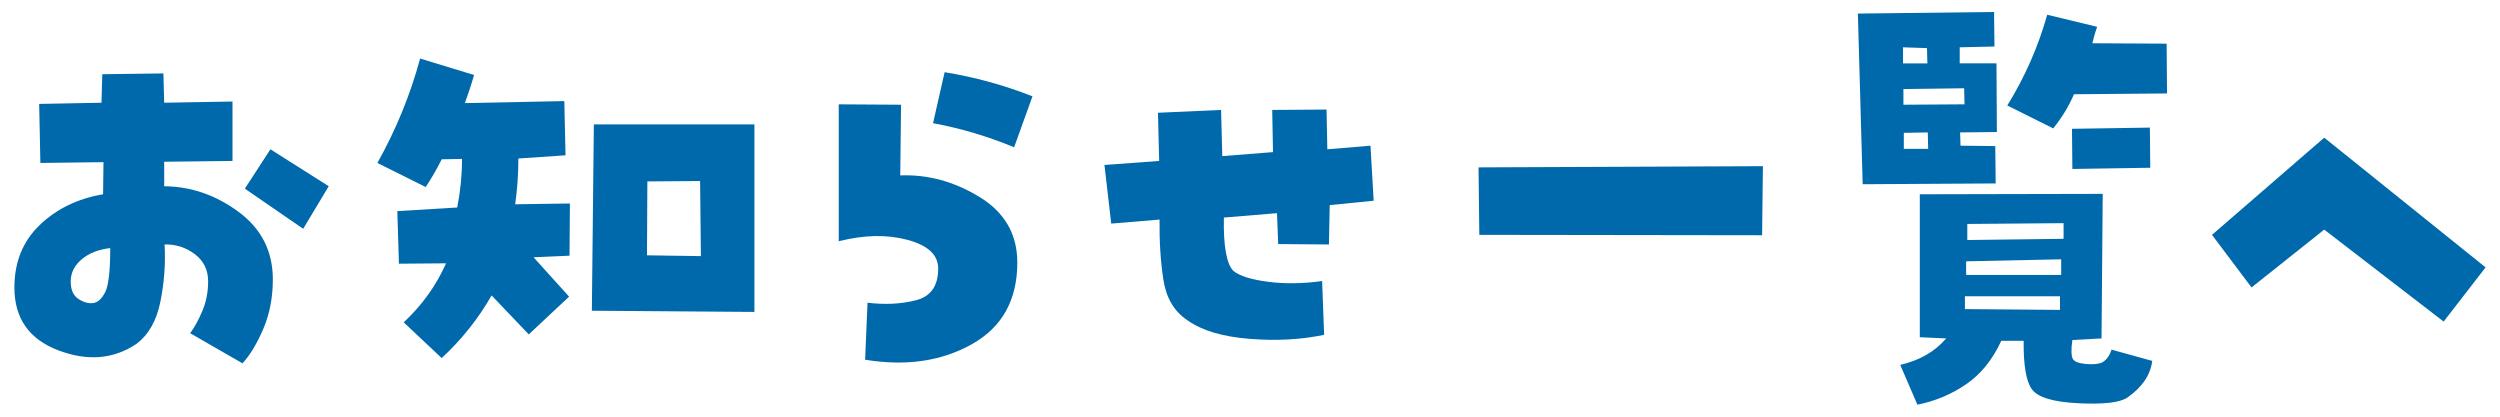
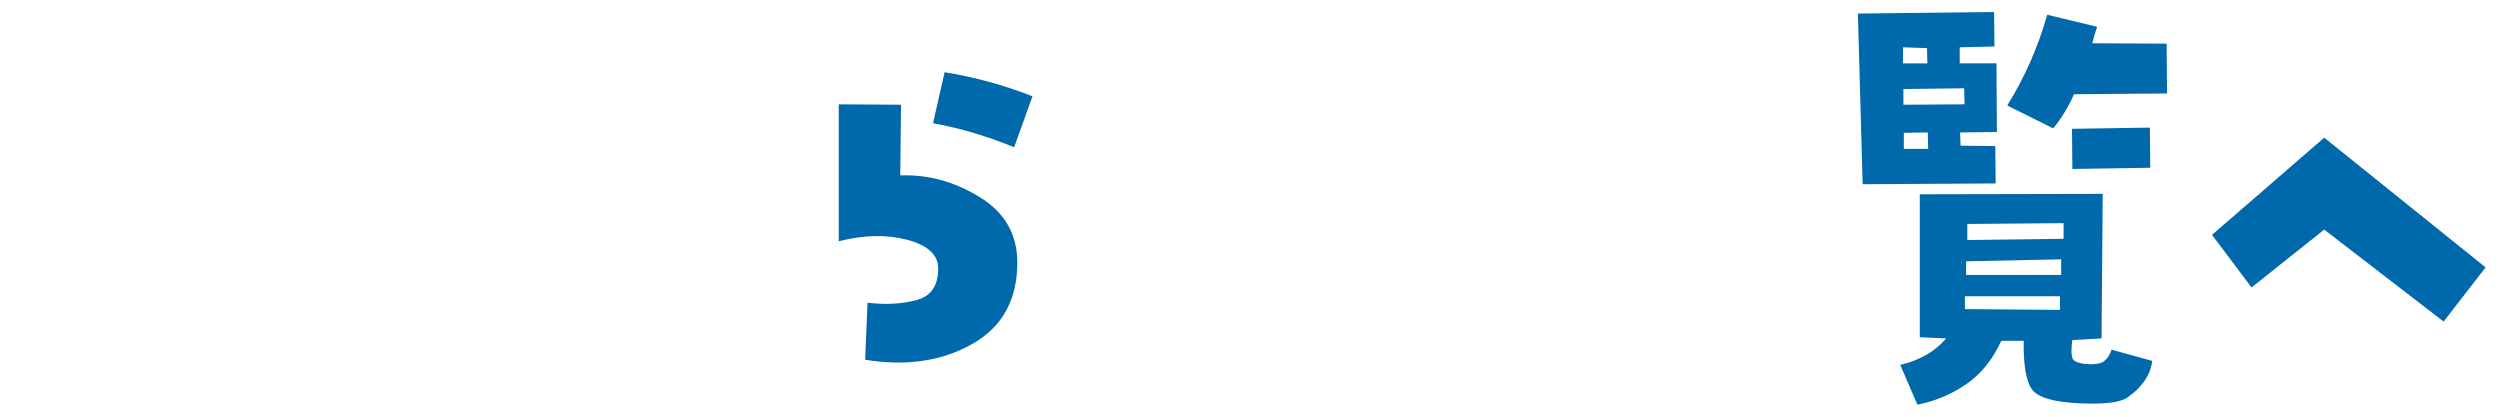
<svg xmlns="http://www.w3.org/2000/svg" viewBox="0 0 144 24">
  <g fill="#0069ab">
-     <path d="m.83 16.556c0-1.465.487-2.663 1.461-3.597.974-.933 2.189-1.523 3.647-1.769l.023-1.85-3.635.046-.069-3.4 3.589-.069.046-1.642 3.52-.046.046 1.688 3.934-.069v3.423l-3.934.046v1.411c1.549.015 2.979.509 4.291 1.48 1.311.971 1.967 2.267 1.967 3.886 0 1.049-.184 2.001-.552 2.856s-.767 1.515-1.196 1.978l-3.014-1.735c.261-.355.498-.79.713-1.307.215-.517.322-1.075.322-1.677 0-.663-.257-1.187-.771-1.573-.514-.385-1.093-.57-1.737-.555.061 1.095-.019 2.194-.242 3.296-.222 1.103-.686 1.916-1.392 2.44-1.319.879-2.818.998-4.498.358-1.679-.639-2.519-1.847-2.519-3.62zm5.521-2.267c-.675.078-1.223.293-1.645.648-.422.355-.633.779-.633 1.272 0 .478.146.813.437 1.006.291.193.575.274.851.243.261-.031.491-.235.69-.613.199-.378.299-1.229.299-2.556zm7.753-3.423 1.472-2.267 3.359 2.128-1.472 2.452z" />
-     <path d="m25.441 9.178c-.276.555-.583 1.087-.92 1.596l-2.784-1.388c1.074-1.911 1.894-3.917 2.462-6.014l3.106.948c-.153.54-.33 1.079-.529 1.619l5.729-.116.069 3.122-2.715.185c0 .879-.061 1.758-.184 2.637l3.152-.046-.023 3.007-2.071.092 2.047 2.267-2.324 2.174-2.14-2.244c-.767 1.341-1.726 2.544-2.876 3.608l-2.186-2.058c1.058-.986 1.871-2.12 2.439-3.4l-2.715.023-.092-3.03 3.451-.208c.184-.94.276-1.873.276-2.799l-1.173.023zm18.014-2.012v10.801l-9.364-.069.115-10.732zm-6.189 7.54 3.106.046-.046-4.325-3.037.023-.023 4.256z" />
    <path d="m51.856 10.103c1.58-.061 3.098.351 4.555 1.237 1.457.887 2.186 2.148 2.186 3.782 0 2.159-.874 3.728-2.623 4.707-1.748.979-3.796 1.276-6.143.89l.138-3.284c.997.124 1.925.078 2.784-.139.859-.216 1.288-.825 1.288-1.827 0-.786-.591-1.338-1.772-1.654-1.181-.316-2.5-.289-3.957.081v-7.887l3.589.023-.046 4.071zm1.887-3.007.667-2.937c1.718.278 3.405.74 5.061 1.388l-1.058 2.937c-1.518-.632-3.075-1.095-4.67-1.388z" />
-     <path d="m66.791 12.648-2.784.231-.391-3.377 3.152-.231-.069-2.776 3.635-.162.069 2.66 2.922-.231-.046-2.429 3.129-.023.046 2.29 2.485-.208.184 3.169-2.531.254-.046 2.267-2.922-.023-.069-1.781-3.06.254c-.031 1.65.153 2.675.552 3.076.368.293 1.039.501 2.013.625.974.124 2.005.108 3.094-.046l.115 3.099c-1.319.278-2.753.355-4.302.231-1.549-.123-2.738-.477-3.566-1.064-.767-.509-1.231-1.291-1.392-2.348-.161-1.056-.234-2.209-.219-3.458z" />
-     <path d="m85.209 13.527-.046-3.886 16.38-.069-.046 3.978-16.288-.023z" />
    <path d="m114.928 8.415.023 2.151-7.661.046-.276-9.83 7.845-.092.023 1.989-2.002.046v.925h2.117l.023 3.955-2.117.023.023.763 2.002.023zm-4.348 11.009v-8.234l10.537-.023-.069 8.326-1.679.092c-.077.524-.069.887.023 1.087.092.154.33.251.713.289s.69.019.92-.058c.276-.123.475-.378.598-.763l2.347.648c-.107.817-.583 1.519-1.426 2.105-.414.293-1.35.405-2.807.335-1.457-.069-2.354-.335-2.692-.798-.337-.447-.498-1.38-.483-2.799h-1.288c-.506 1.095-1.185 1.931-2.036 2.51s-1.783.968-2.795 1.168l-.989-2.29c1.12-.262 2.002-.771 2.646-1.526l-1.518-.069zm-.966-16.699v.925h1.403l-.023-.879zm.023 2.405v.902l3.52-.023-.023-.925zm1.426 3.446-.023-.948-1.38.023v.925zm7.592 8.488h-5.476v.74l5.476.046zm.069-2.128-5.476.116v.786h5.476zm.138-2.082-5.545.046v.925l5.545-.069v-.902zm1.933-11.31c-.107.293-.199.61-.276.948l4.279.023.023 2.868-5.36.046c-.307.709-.706 1.365-1.196 1.966l-2.646-1.318c1.012-1.634 1.779-3.377 2.301-5.227zm-1.426 8.188-.023-2.313 4.486-.069.023 2.313z" />
    <path d="m127.411 13.527 6.465-5.597 9.294 7.471-2.416 3.122-6.879-5.297-4.187 3.331-2.278-3.03z" />
  </g>
-   <path d="m0 0h144v24h-144z" fill="none" />
</svg>